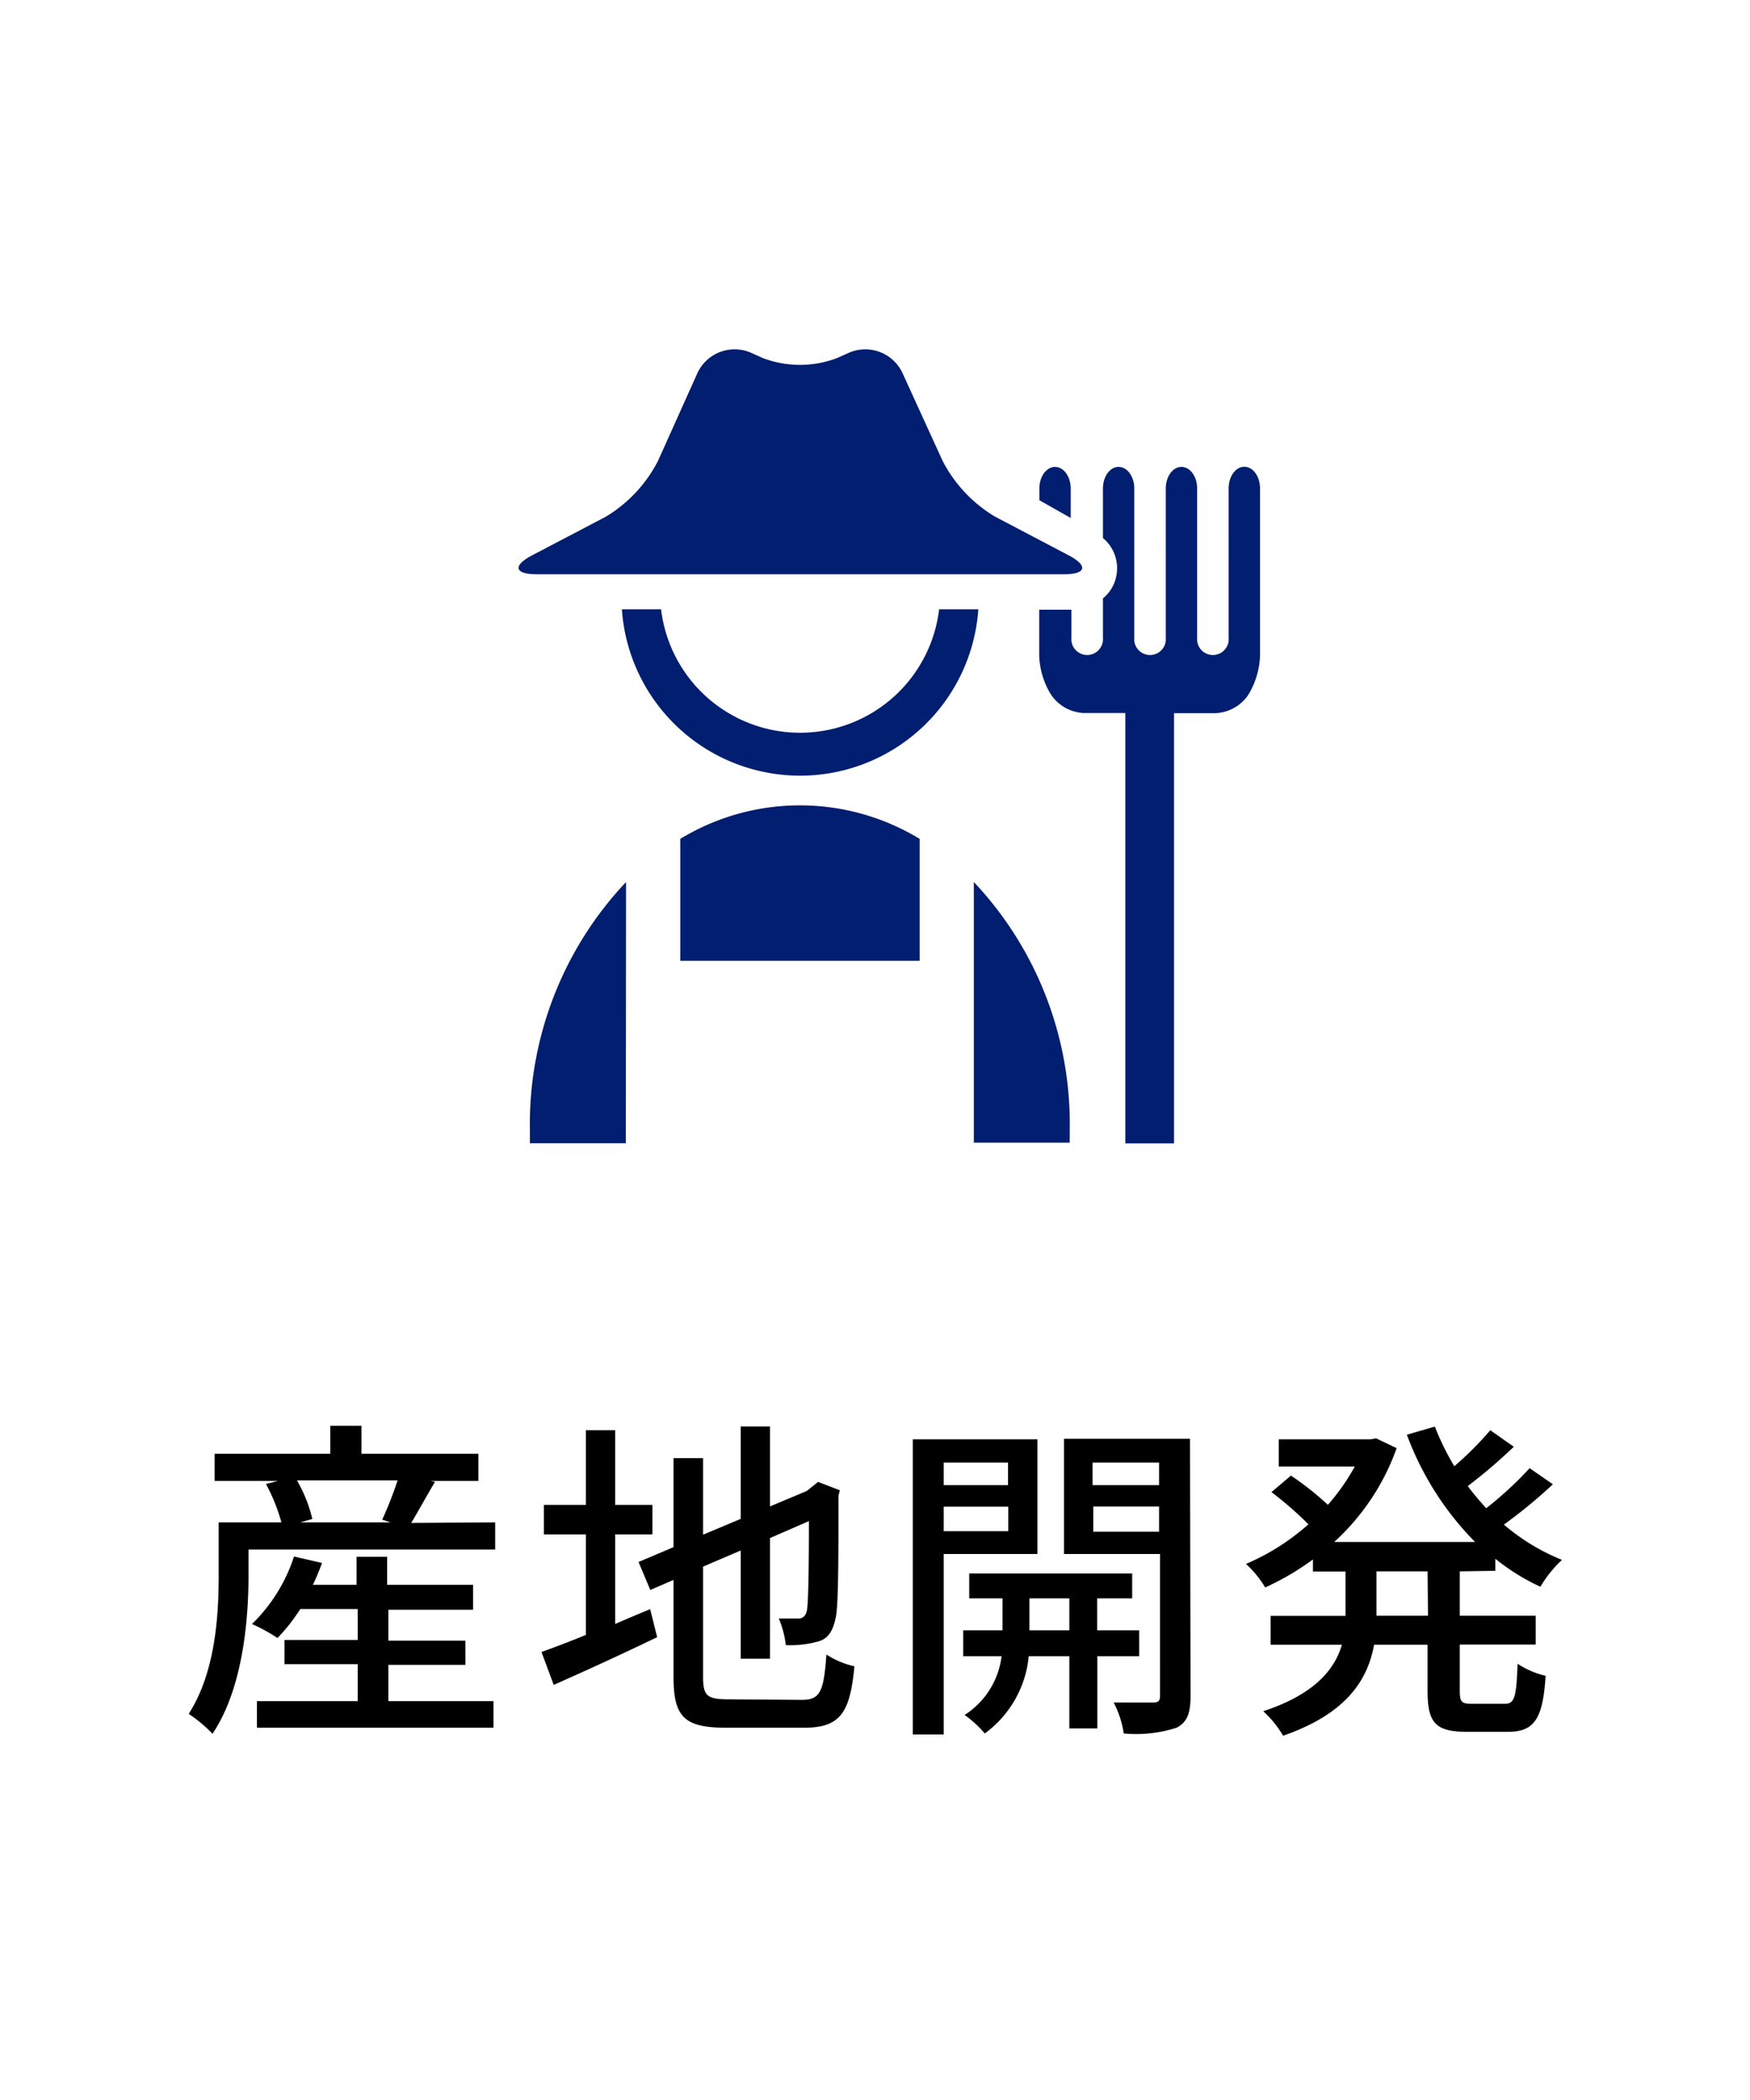
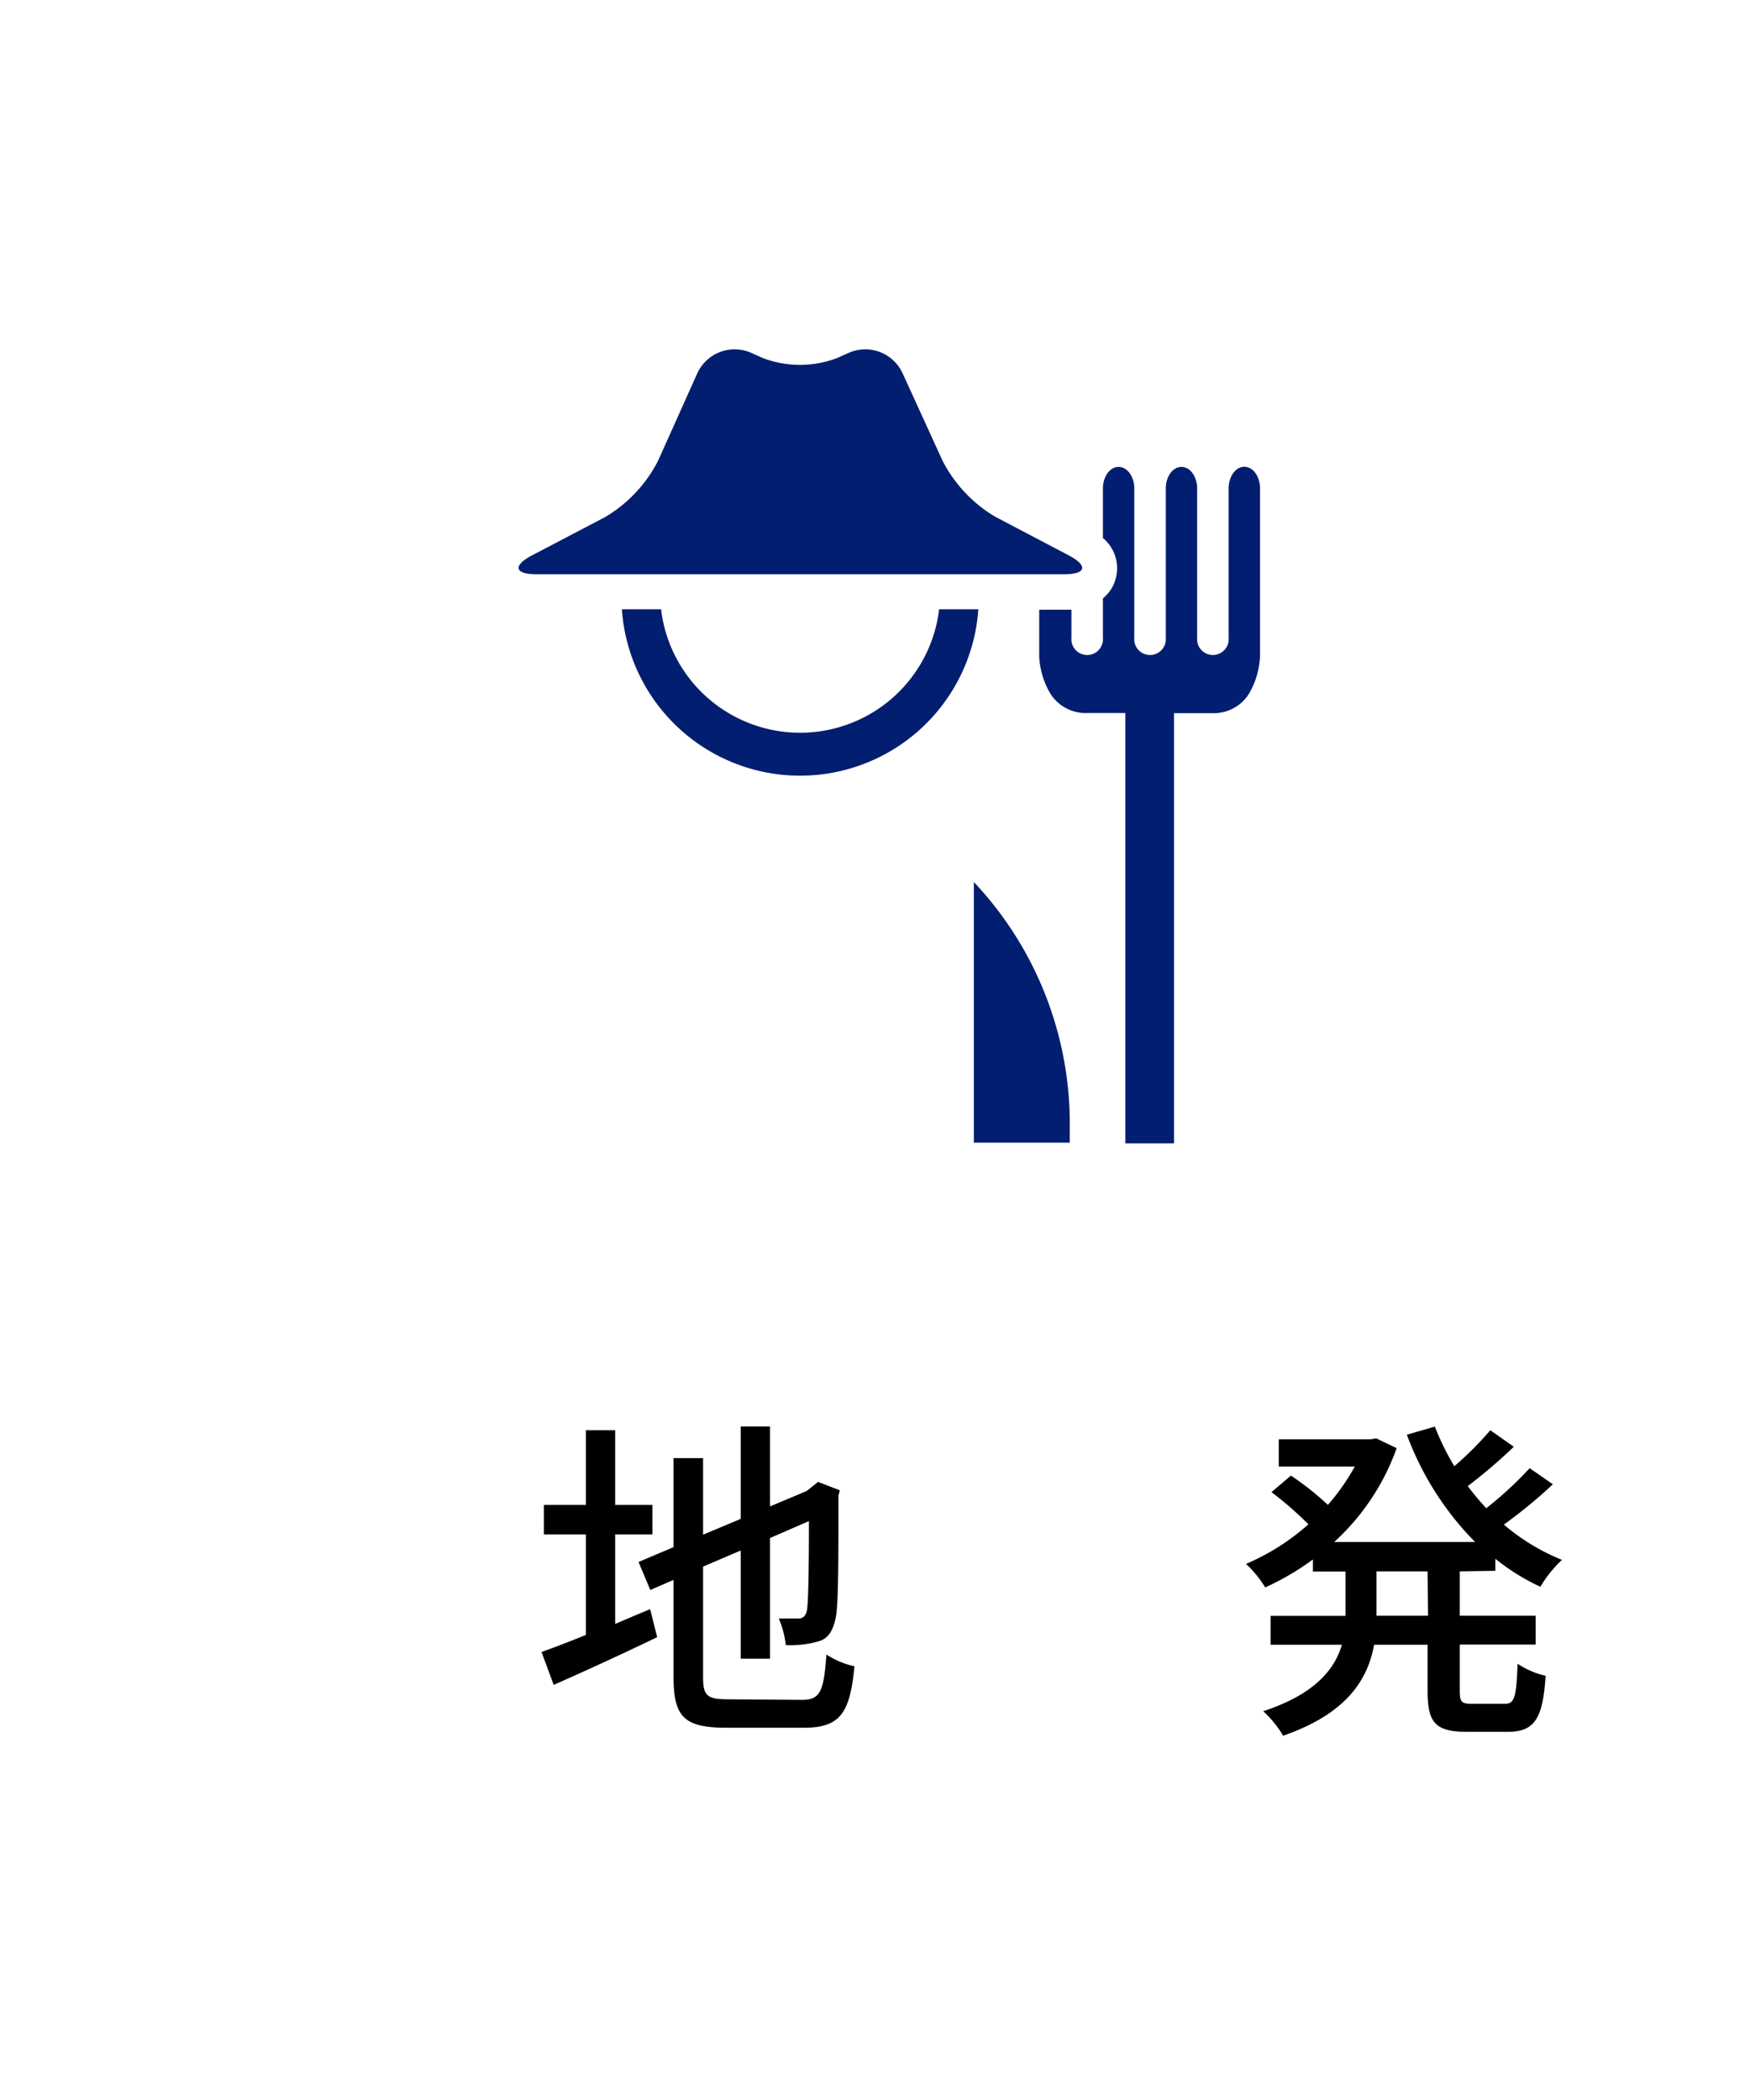
<svg xmlns="http://www.w3.org/2000/svg" viewBox="0 0 125 150" width="125" height="150">
  <defs>
    <style>.cls-1{isolation:isolate;}.cls-2{fill:none;mix-blend-mode:multiply;}.cls-3{fill:#021e70;}</style>
  </defs>
  <title>アセット 5</title>
  <g class="cls-1">
    <g id="レイヤー_2" data-name="レイヤー 2">
      <g id="text">
        <rect class="cls-2" width="125" height="150" />
-         <path d="M35.37,108.74v1.94H17.75v1.85c0,3.22-.41,8.09-2.57,11.31a10.45,10.45,0,0,0-1.7-1.42c1.92-3,2.14-7.06,2.14-9.89v-3.79H20.1A13,13,0,0,0,19,106l.86-.22H15.33v-1.94h8.26v-2h2.23v2h8.35v1.94H30.76l.31.07c-.6,1-1.2,2.11-1.7,2.93Zm-7.63,12.77h7.51v1.9H18.35v-1.9h7.2v-2.64H20.32v-1.73h5.23v-2.21h-4.1A12.89,12.89,0,0,1,19.82,117,12.94,12.94,0,0,0,18,116a11.78,11.78,0,0,0,3-4.82l2,.46c-.19.53-.41,1.06-.65,1.56h3.12v-2h2.18v2h6.14v1.78H27.74v2.21h5.5v1.73h-5.5Zm-6.53-15.77a10.19,10.19,0,0,1,1.1,2.76l-.86.24H27.9l-.6-.19a27.3,27.3,0,0,0,1.1-2.81Z" />
        <path d="M43.94,116c.82-.36,1.68-.72,2.5-1.06l.5,2c-2.52,1.22-5.26,2.47-7.39,3.41L38.68,118c.86-.31,2-.74,3.17-1.22V109.6h-3v-2.11h3v-5.33h2.09v5.33H46.6v2.11H43.94Zm13.34,5.42c1.32,0,1.56-.62,1.75-3.24a6,6,0,0,0,2,.84c-.31,3.31-1,4.39-3.6,4.39H51.9c-3,0-3.79-.74-3.79-3.62v-6.94l-1.66.72-.84-2,2.5-1.06v-6.36h2.11v5.47l2.69-1.13v-6.6H55v5.71l2.62-1.1.43-.34.38-.31,1.56.6-.1.38c0,4.49,0,7.75-.19,8.69s-.53,1.54-1.27,1.73a7.39,7.39,0,0,1-2.3.26,6.92,6.92,0,0,0-.5-1.9c.5,0,1.15,0,1.39,0s.53-.1.62-.6.14-2.69.14-6.36L55,109.86v8.62H52.91v-7.73l-2.69,1.15v7.87c0,1.34.26,1.61,1.8,1.61Z" />
-         <path d="M67.41,111v12.89H65.2V102.81h8.9V111Zm0-6.53v1.61H72v-1.61Zm4.61,4.9v-1.75H67.41v1.75Zm6.36,8.93v5.16h-2v-5.16h-2.9a7.73,7.73,0,0,1-3.14,5.52,7.59,7.59,0,0,0-1.44-1.32,5.81,5.81,0,0,0,2.64-4.2H68.8v-1.85h2.81v-2.28H69.23v-1.78H80.87v1.78h-2.5v2.28h3v1.85Zm-2-1.85v-2.28H73.53v2.28Zm8.66,4.7c0,1.22-.24,1.87-1,2.26a9.44,9.44,0,0,1-3.77.41,7.21,7.21,0,0,0-.72-2.21c1.22,0,2.45,0,2.83,0s.48-.14.48-.5V111H76v-8.23H85Zm-7-16.68v1.61h4.75v-1.61Zm4.75,4.94v-1.8H78.09v1.8Z" />
        <path d="M104.27,112.24v3.17h5.42v2.06h-5.42v3.29c0,.82.12.94.89.94h2.33c.7,0,.82-.48.91-2.86a6.13,6.13,0,0,0,2,.86c-.19,3.1-.82,4-2.69,4h-2.93c-2.26,0-2.81-.65-2.81-2.93v-3.29H98.15c-.46,2.54-2,4.94-6.5,6.5a7.57,7.57,0,0,0-1.42-1.75c3.7-1.22,5.11-3,5.62-4.75H90.76v-2.06h5.35v-3.17H93.78v-.86a19,19,0,0,1-3.41,2A7.53,7.53,0,0,0,89,111.71a16.48,16.48,0,0,0,4.46-2.83,25.19,25.19,0,0,0-2.64-2.3l1.39-1.18a21,21,0,0,1,2.64,2.09,15.23,15.23,0,0,0,1.92-2.74H91.34v-1.94h6.55l.41-.07,1.46.7a16.54,16.54,0,0,1-4.46,6.7h10.06a21.57,21.57,0,0,1-4.87-7.66l2-.58a18.26,18.26,0,0,0,1.39,2.83,23.51,23.51,0,0,0,2.57-2.57l1.68,1.18a38.06,38.06,0,0,1-3.29,2.81c.41.55.86,1.08,1.32,1.58a26,26,0,0,0,3.1-2.86l1.66,1.15a35.3,35.3,0,0,1-3.5,2.88,15,15,0,0,0,4.15,2.52,8.6,8.6,0,0,0-1.54,1.92,15.23,15.23,0,0,1-3.22-2v.86Zm-2.3,0H98.32v3.17H102Z" />
-         <path class="cls-3" d="M48.59,68.63h17.1V59.92a16.46,16.46,0,0,0-17.1,0Z" />
-         <path class="cls-3" d="M44.72,63a25.18,25.18,0,0,0-6.87,17.71c0,.32,0,.63,0,.95h6.85Z" />
        <path class="cls-3" d="M69.56,63V81.62h6.85c0-.31,0-.63,0-.95A25.18,25.18,0,0,0,69.56,63Z" />
-         <path class="cls-3" d="M76.48,37V34.89c0-.85-.5-1.54-1.12-1.54s-1.12.69-1.12,1.54v.84Z" />
        <path class="cls-3" d="M71.07,36.9a9.94,9.94,0,0,1-3.75-4l-2.85-6.24a2.93,2.93,0,0,0-3.84-1.46l-.85.38a7.47,7.47,0,0,1-5.28,0l-.85-.38a2.93,2.93,0,0,0-3.84,1.46L47,32.92a9.94,9.94,0,0,1-3.75,4L38,39.67c-1.4.74-1.25,1.35.34,1.35H76c1.59,0,1.74-.61.34-1.35Z" />
        <path class="cls-3" d="M75.13,49.7a3,3,0,0,0,2.25,1.23h3V81.67h3.48V50.94h3a3,3,0,0,0,2.25-1.23l.13-.21A5.72,5.72,0,0,0,90,46.88v-12c0-.85-.5-1.54-1.12-1.54s-1.12.69-1.12,1.54V45.55a1.13,1.13,0,1,1-2.25,0V34.89c0-.85-.5-1.54-1.12-1.54s-1.12.69-1.12,1.54V45.55a1.13,1.13,0,1,1-2.25,0V34.89c0-.85-.5-1.54-1.12-1.54s-1.12.69-1.12,1.54v3.54a2.8,2.8,0,0,1,.94,2.79,2.7,2.7,0,0,1-.94,1.52v2.81a1.13,1.13,0,1,1-2.25,0v-2l-.52,0H74.23v3.35A5.72,5.72,0,0,0,75,49.5Z" />
        <path class="cls-3" d="M67.08,43.52h0a10,10,0,0,1-19.86,0h-2.8a12.76,12.76,0,0,0,25.46,0h-2.8Z" />
      </g>
    </g>
  </g>
</svg>